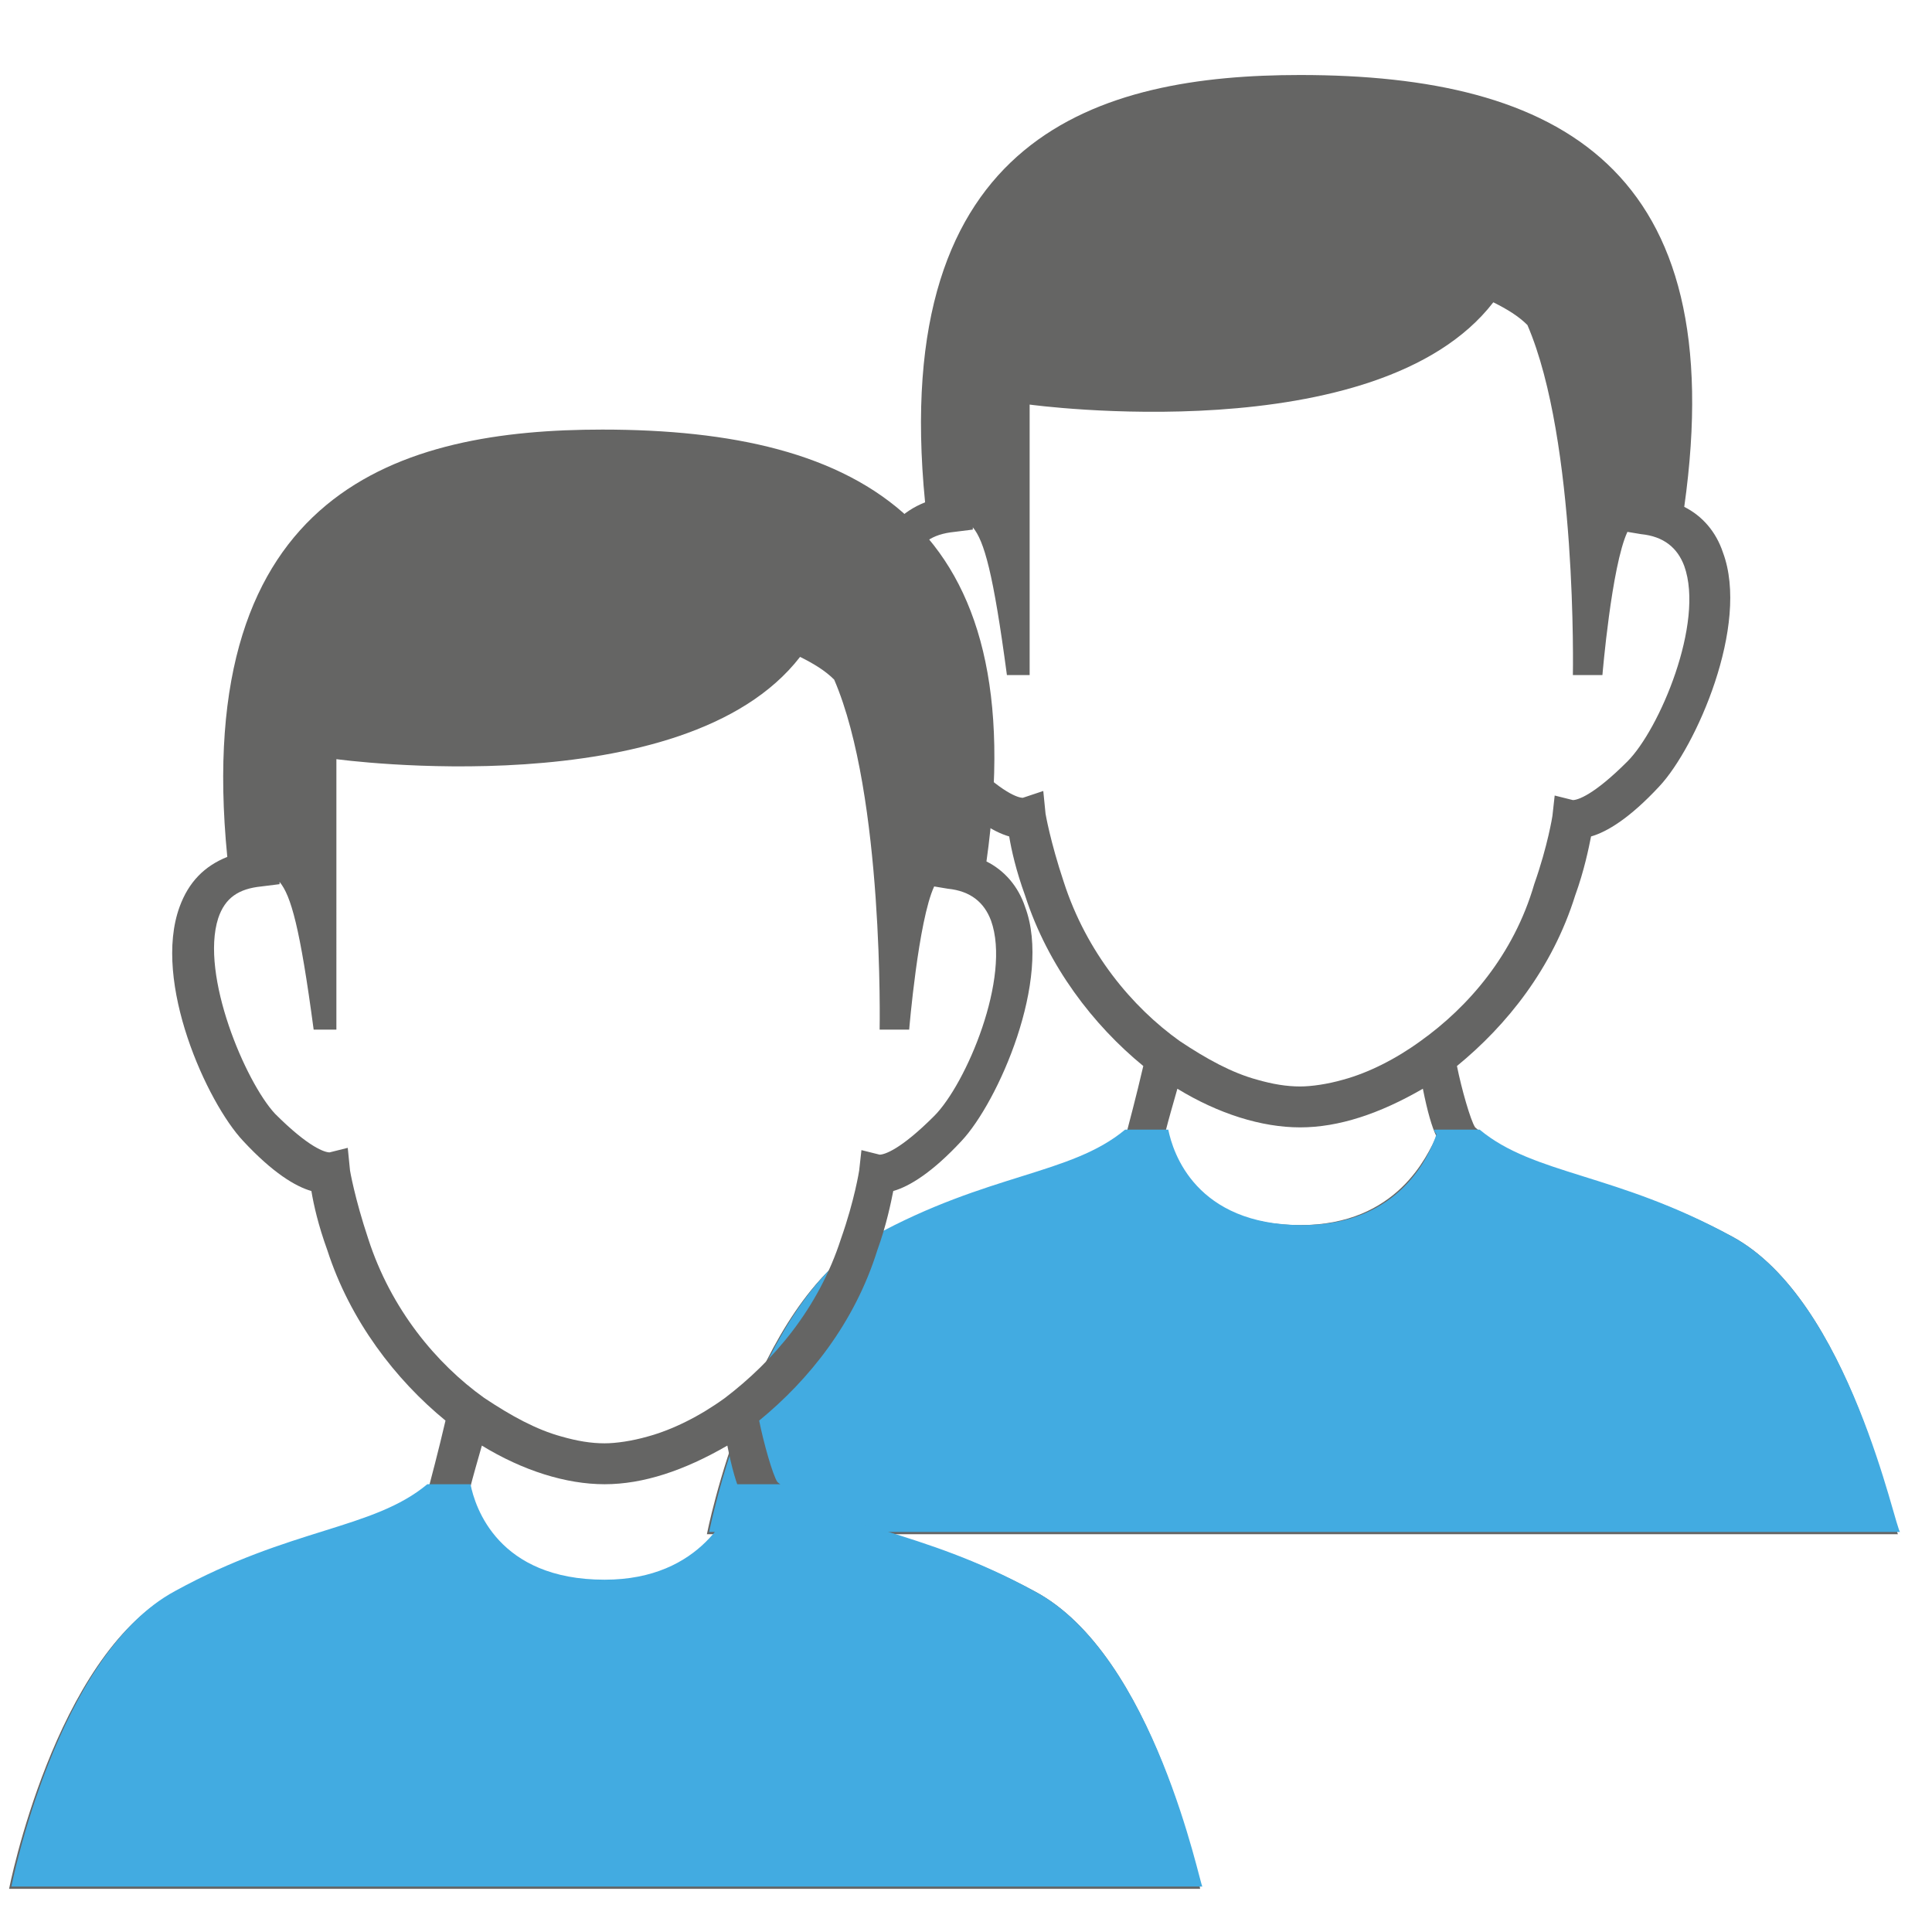
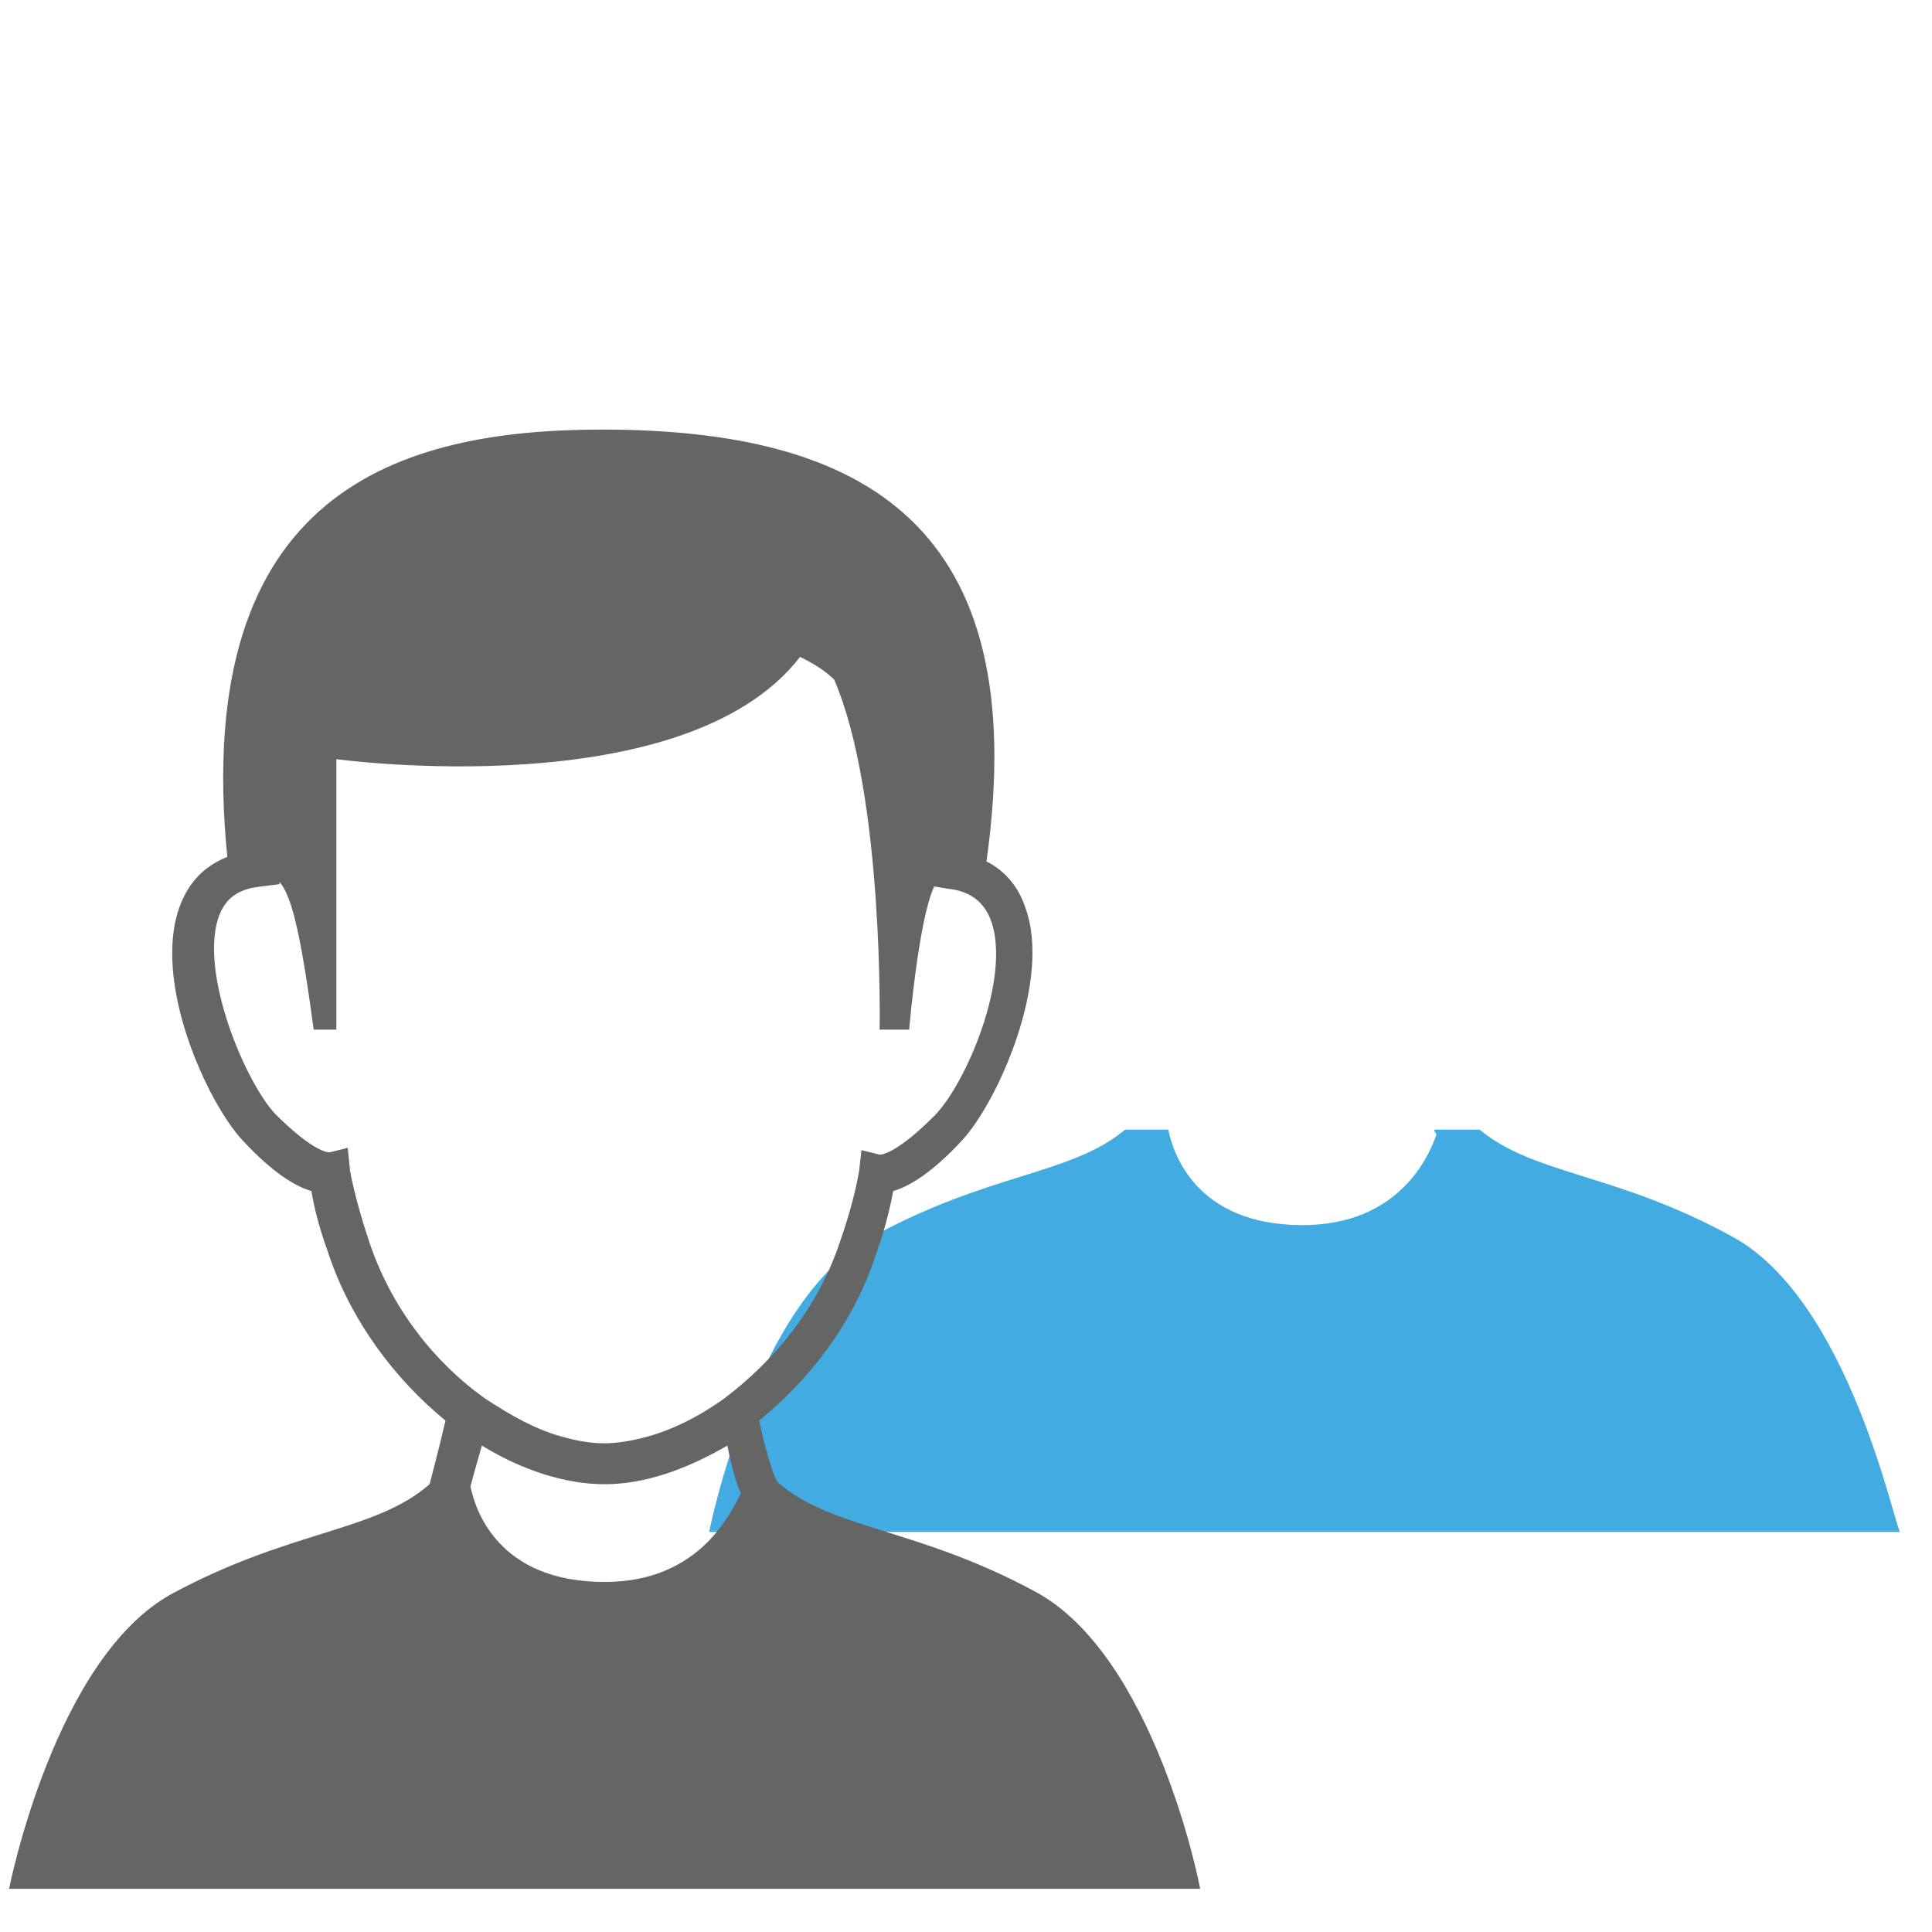
<svg xmlns="http://www.w3.org/2000/svg" version="1.1" id="Capa_1" x="0px" y="0px" viewBox="0 0 85 85" style="enable-background:new 0 0 85 85;" xml:space="preserve">
  <style type="text/css">
	.st0{fill:#656564;}
	.st1{fill:#42ABE1;}
</style>
  <g>
    <g>
-       <path class="st0" d="M76.2,54.4c-5.2-2.8-8.9-2.7-11.3-4.8c-0.2-0.3-0.6-1.7-0.8-2.7c2.2-1.8,4.2-4.3,5.2-7.5    c0.4-1.1,0.6-2.1,0.7-2.6c0.7-0.2,1.7-0.8,3-2.2c1.6-1.7,4-7.1,2.8-10.3c-0.3-0.9-0.9-1.6-1.7-2c2.1-14.9-5.5-19-16.9-19    c-8.8,0-18.1,2.6-16.5,18.8c-1,0.4-1.7,1.1-2.1,2.2c-1.2,3.3,1.2,8.6,2.8,10.3c1.3,1.4,2.3,2,3,2.2c0.1,0.6,0.3,1.5,0.7,2.6    c1,3.1,3,5.7,5.2,7.5c-0.3,1.3-0.7,2.8-0.7,2.8c-2.4,2.1-6.1,2-11.3,4.8c-5.2,2.8-7.2,13-7.2,13h26.2h26.2    C83.4,67.4,81.4,57.2,76.2,54.4z M57.2,53.9c-4.7,0-5.7-3.2-5.9-4.2c0.1-0.4,0.3-1.1,0.5-1.8c1.8,1.1,3.7,1.7,5.4,1.7    c1.7,0,3.5-0.6,5.4-1.7c0.2,1,0.4,1.7,0.6,2.1C62.8,50.8,61.5,53.9,57.2,53.9z M62.5,45.8c-1.1,0.8-2.3,1.4-3.4,1.7    c-0.7,0.2-1.4,0.3-1.9,0.3c-0.6,0-1.2-0.1-1.9-0.3c-1.1-0.3-2.2-0.9-3.4-1.7c-2.1-1.5-4.1-3.9-5.1-7c-0.6-1.8-0.8-3-0.8-3l-0.1-1    L45,35.1c-0.2,0-0.9-0.2-2.4-1.7c-1.3-1.4-3.3-6.1-2.5-8.6c0.3-0.9,0.9-1.3,1.9-1.4l0.8-0.1v-0.1c0.5,0.6,0.9,2,1.5,6.5h1V17.8    c0,0,15.3,2.1,20.4-4.5c0.6,0.3,1.1,0.6,1.5,1c2.2,5.1,2,15.4,2,15.4h1.3c0,0,0.4-4.8,1.1-6.3l0.6,0.1c1,0.1,1.6,0.6,1.9,1.4    c0.9,2.5-1.1,7.2-2.5,8.6c-1.5,1.5-2.2,1.7-2.4,1.7l-0.8-0.2l-0.1,0.9c0,0-0.2,1.3-0.8,3C66.6,42,64.6,44.3,62.5,45.8z" />
      <path class="st1" d="M76.2,54.4c-5.1-2.8-8.7-2.7-11.1-4.7h-2c0,0.1,0.1,0.2,0.1,0.2c-0.3,0.9-1.6,4-5.9,4c-4.7,0-5.7-3.2-5.9-4.2    h-1.9c-2.4,2-6,1.9-11.1,4.7c-5.2,2.8-7.2,13-7.2,13h26.2h26.2C83.4,67.4,81.4,57.2,76.2,54.4z" />
    </g>
    <g>
      <path class="st0" d="M45.5,70c-5.2-2.8-8.9-2.7-11.3-4.8c-0.2-0.3-0.6-1.7-0.8-2.7c2.2-1.8,4.2-4.3,5.2-7.5    c0.4-1.1,0.6-2.1,0.7-2.6c0.7-0.2,1.7-0.8,3-2.2c1.6-1.7,4-7.1,2.8-10.3c-0.3-0.9-0.9-1.6-1.7-2c2.1-14.9-5.5-19-16.9-19    c-8.8,0-18.1,2.6-16.5,18.8c-1,0.4-1.7,1.1-2.1,2.2c-1.2,3.3,1.2,8.6,2.8,10.3c1.3,1.4,2.3,2,3,2.2c0.1,0.6,0.3,1.5,0.7,2.6    c1,3.1,3,5.7,5.2,7.5c-0.3,1.3-0.7,2.8-0.7,2.8c-2.4,2.1-6.1,2-11.3,4.8c-5.2,2.8-7.2,13-7.2,13h26.2h26.2    C52.8,83,50.8,72.8,45.5,70z M26.6,69.6c-4.7,0-5.7-3.2-5.9-4.2c0.1-0.4,0.3-1.1,0.5-1.8c1.8,1.1,3.7,1.7,5.4,1.7    c1.7,0,3.5-0.6,5.4-1.7c0.2,1,0.4,1.7,0.6,2.1C32.2,66.4,30.9,69.6,26.6,69.6z M31.9,61.5c-1.1,0.8-2.3,1.4-3.4,1.7    c-0.7,0.2-1.4,0.3-1.9,0.3c-0.6,0-1.2-0.1-1.9-0.3c-1.1-0.3-2.2-0.9-3.4-1.7c-2.1-1.5-4.1-3.9-5.1-7c-0.6-1.8-0.8-3-0.8-3l-0.1-1    l-0.8,0.2c-0.2,0-0.9-0.2-2.4-1.7c-1.3-1.4-3.3-6.1-2.5-8.6c0.3-0.9,0.9-1.3,1.9-1.4l0.8-0.1v-0.1c0.5,0.6,0.9,2,1.5,6.5h1V33.4    c0,0,15.3,2.1,20.4-4.5c0.6,0.3,1.1,0.6,1.5,1c2.2,5.1,2,15.4,2,15.4h1.3c0,0,0.4-4.8,1.1-6.3l0.6,0.1c1,0.1,1.6,0.6,1.9,1.4    c0.9,2.5-1.1,7.2-2.5,8.6c-1.5,1.5-2.2,1.7-2.4,1.7l-0.8-0.2l-0.1,0.9c0,0-0.2,1.3-0.8,3C36,57.6,34,59.9,31.9,61.5z" />
-       <path class="st1" d="M45.5,70c-5.1-2.8-8.7-2.7-11.1-4.7h-2c0,0.1,0.1,0.2,0.1,0.2c-0.3,0.9-1.6,4-5.9,4c-4.7,0-5.7-3.2-5.9-4.2    h-1.9c-2.4,2-6,1.9-11.1,4.7c-5.2,2.8-7.2,13-7.2,13h26.2h26.2C52.8,83,50.8,72.8,45.5,70z" />
    </g>
  </g>
</svg>